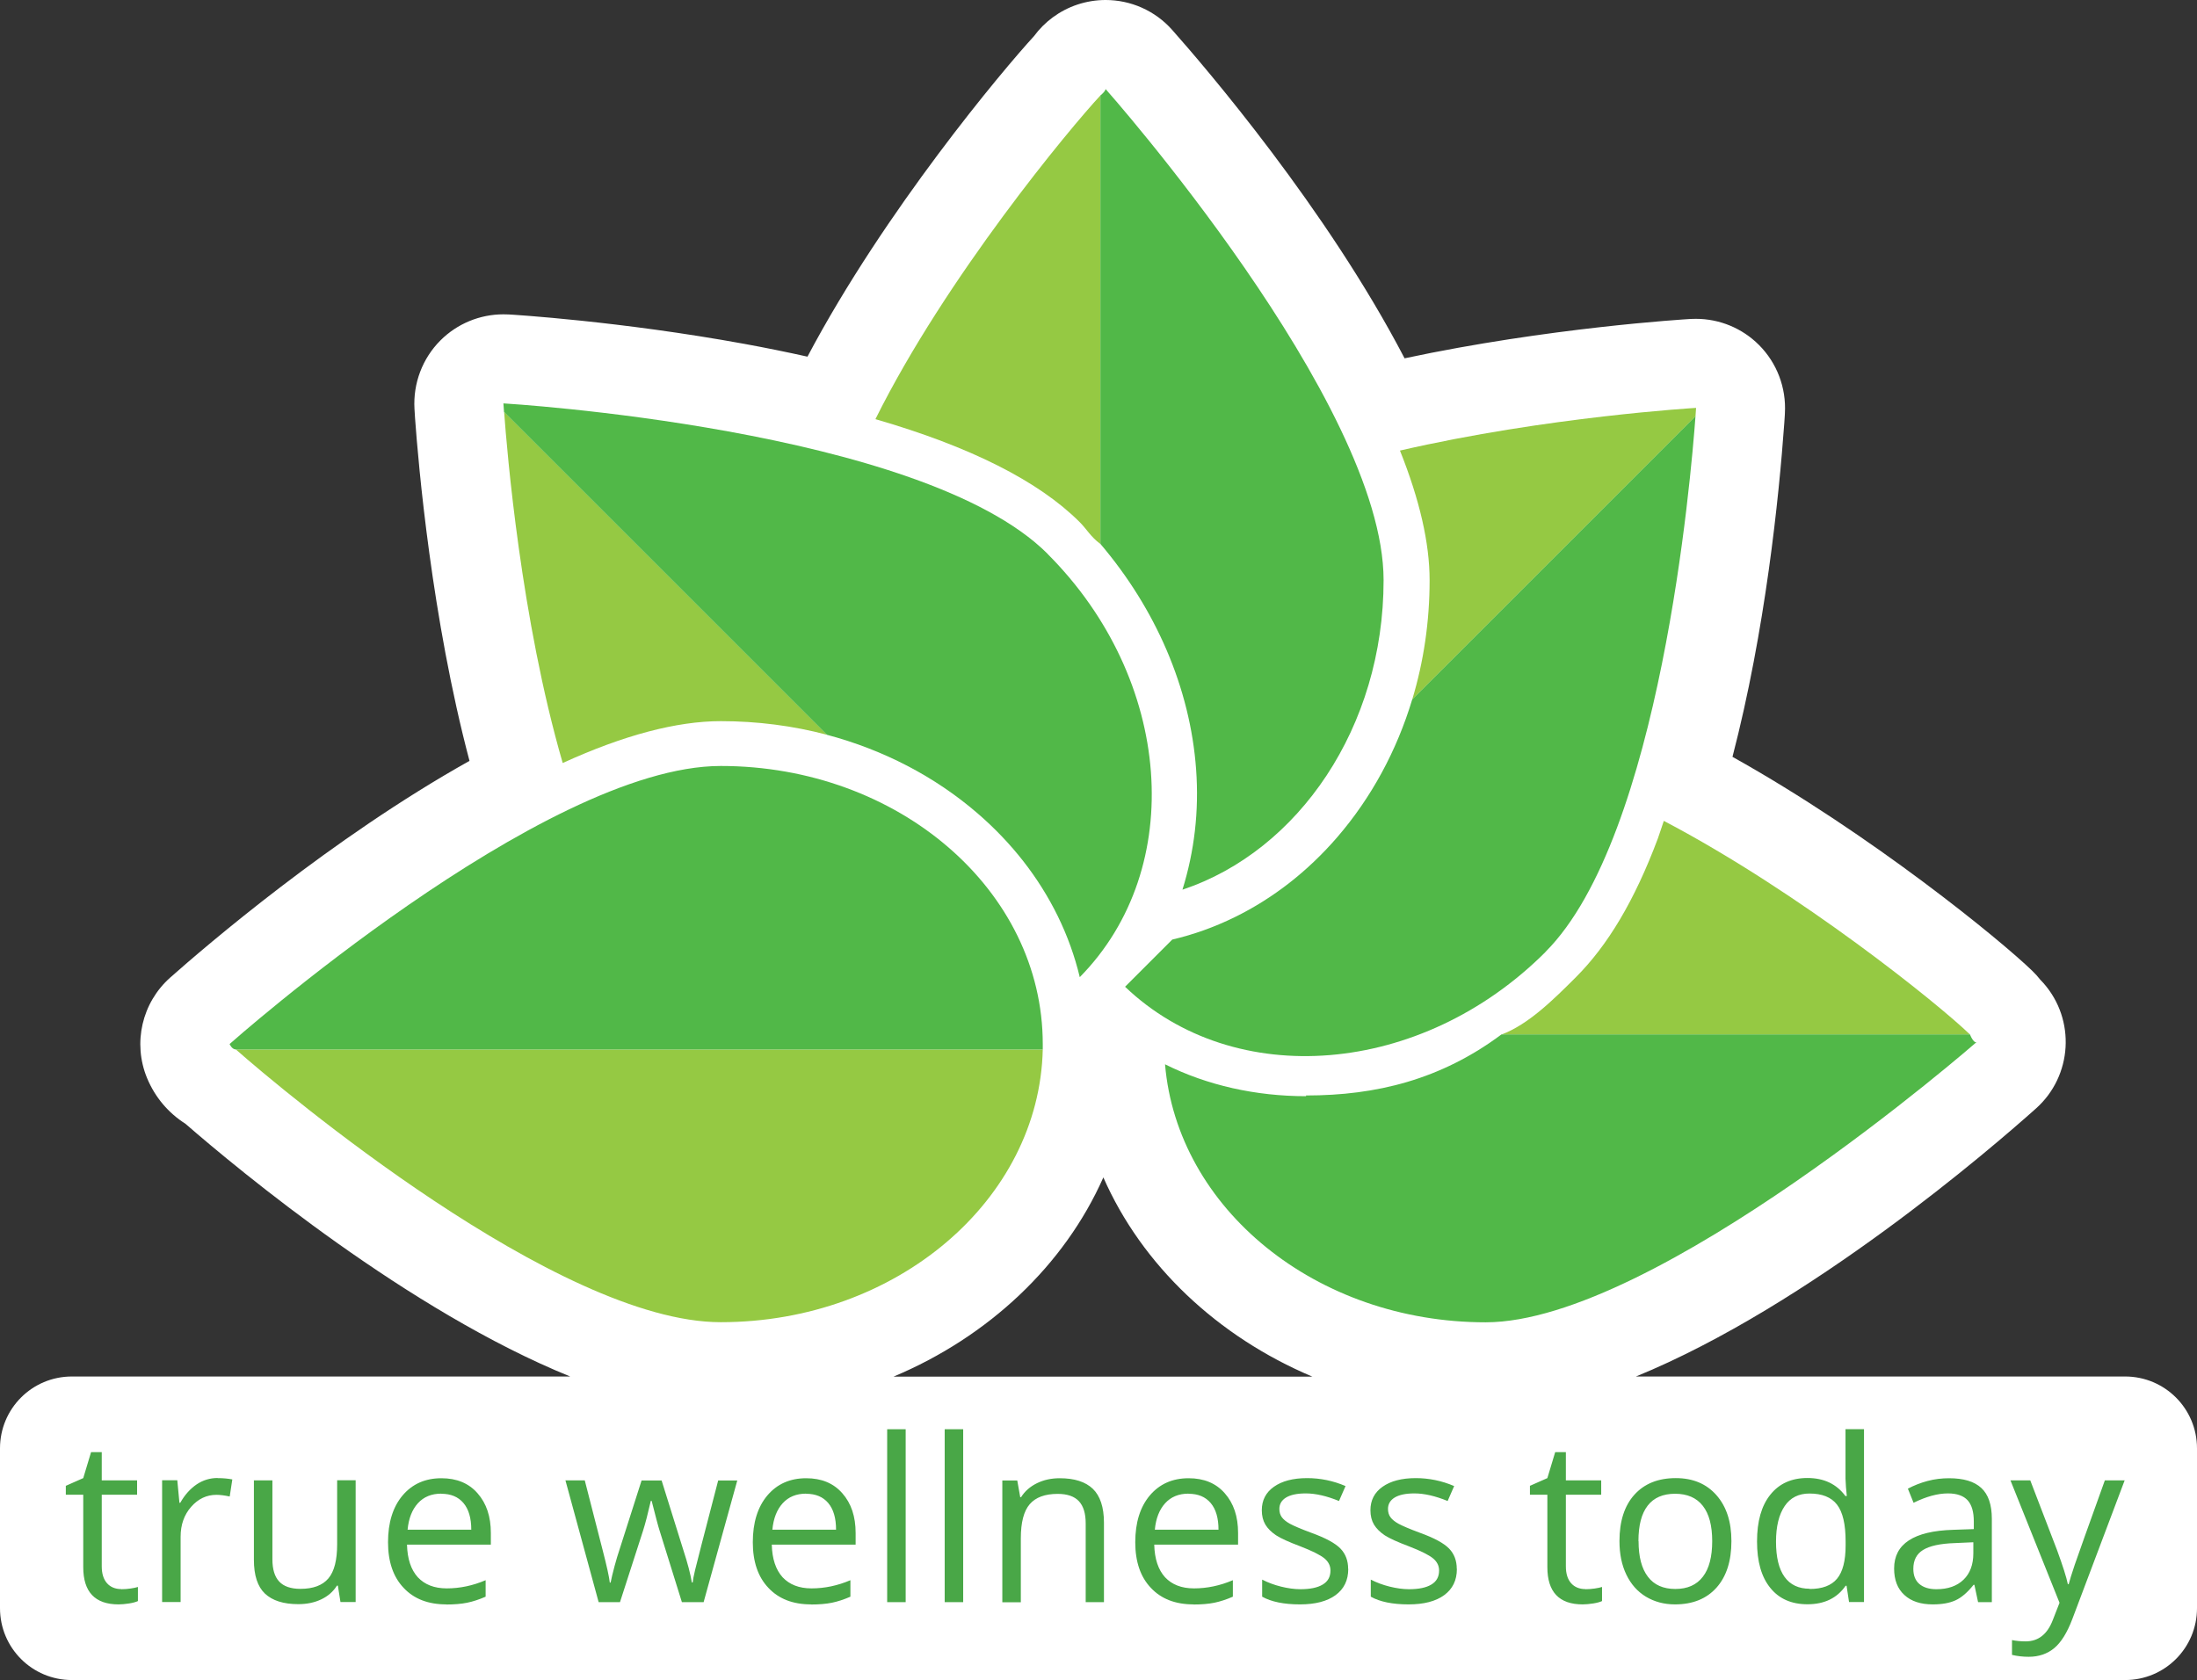
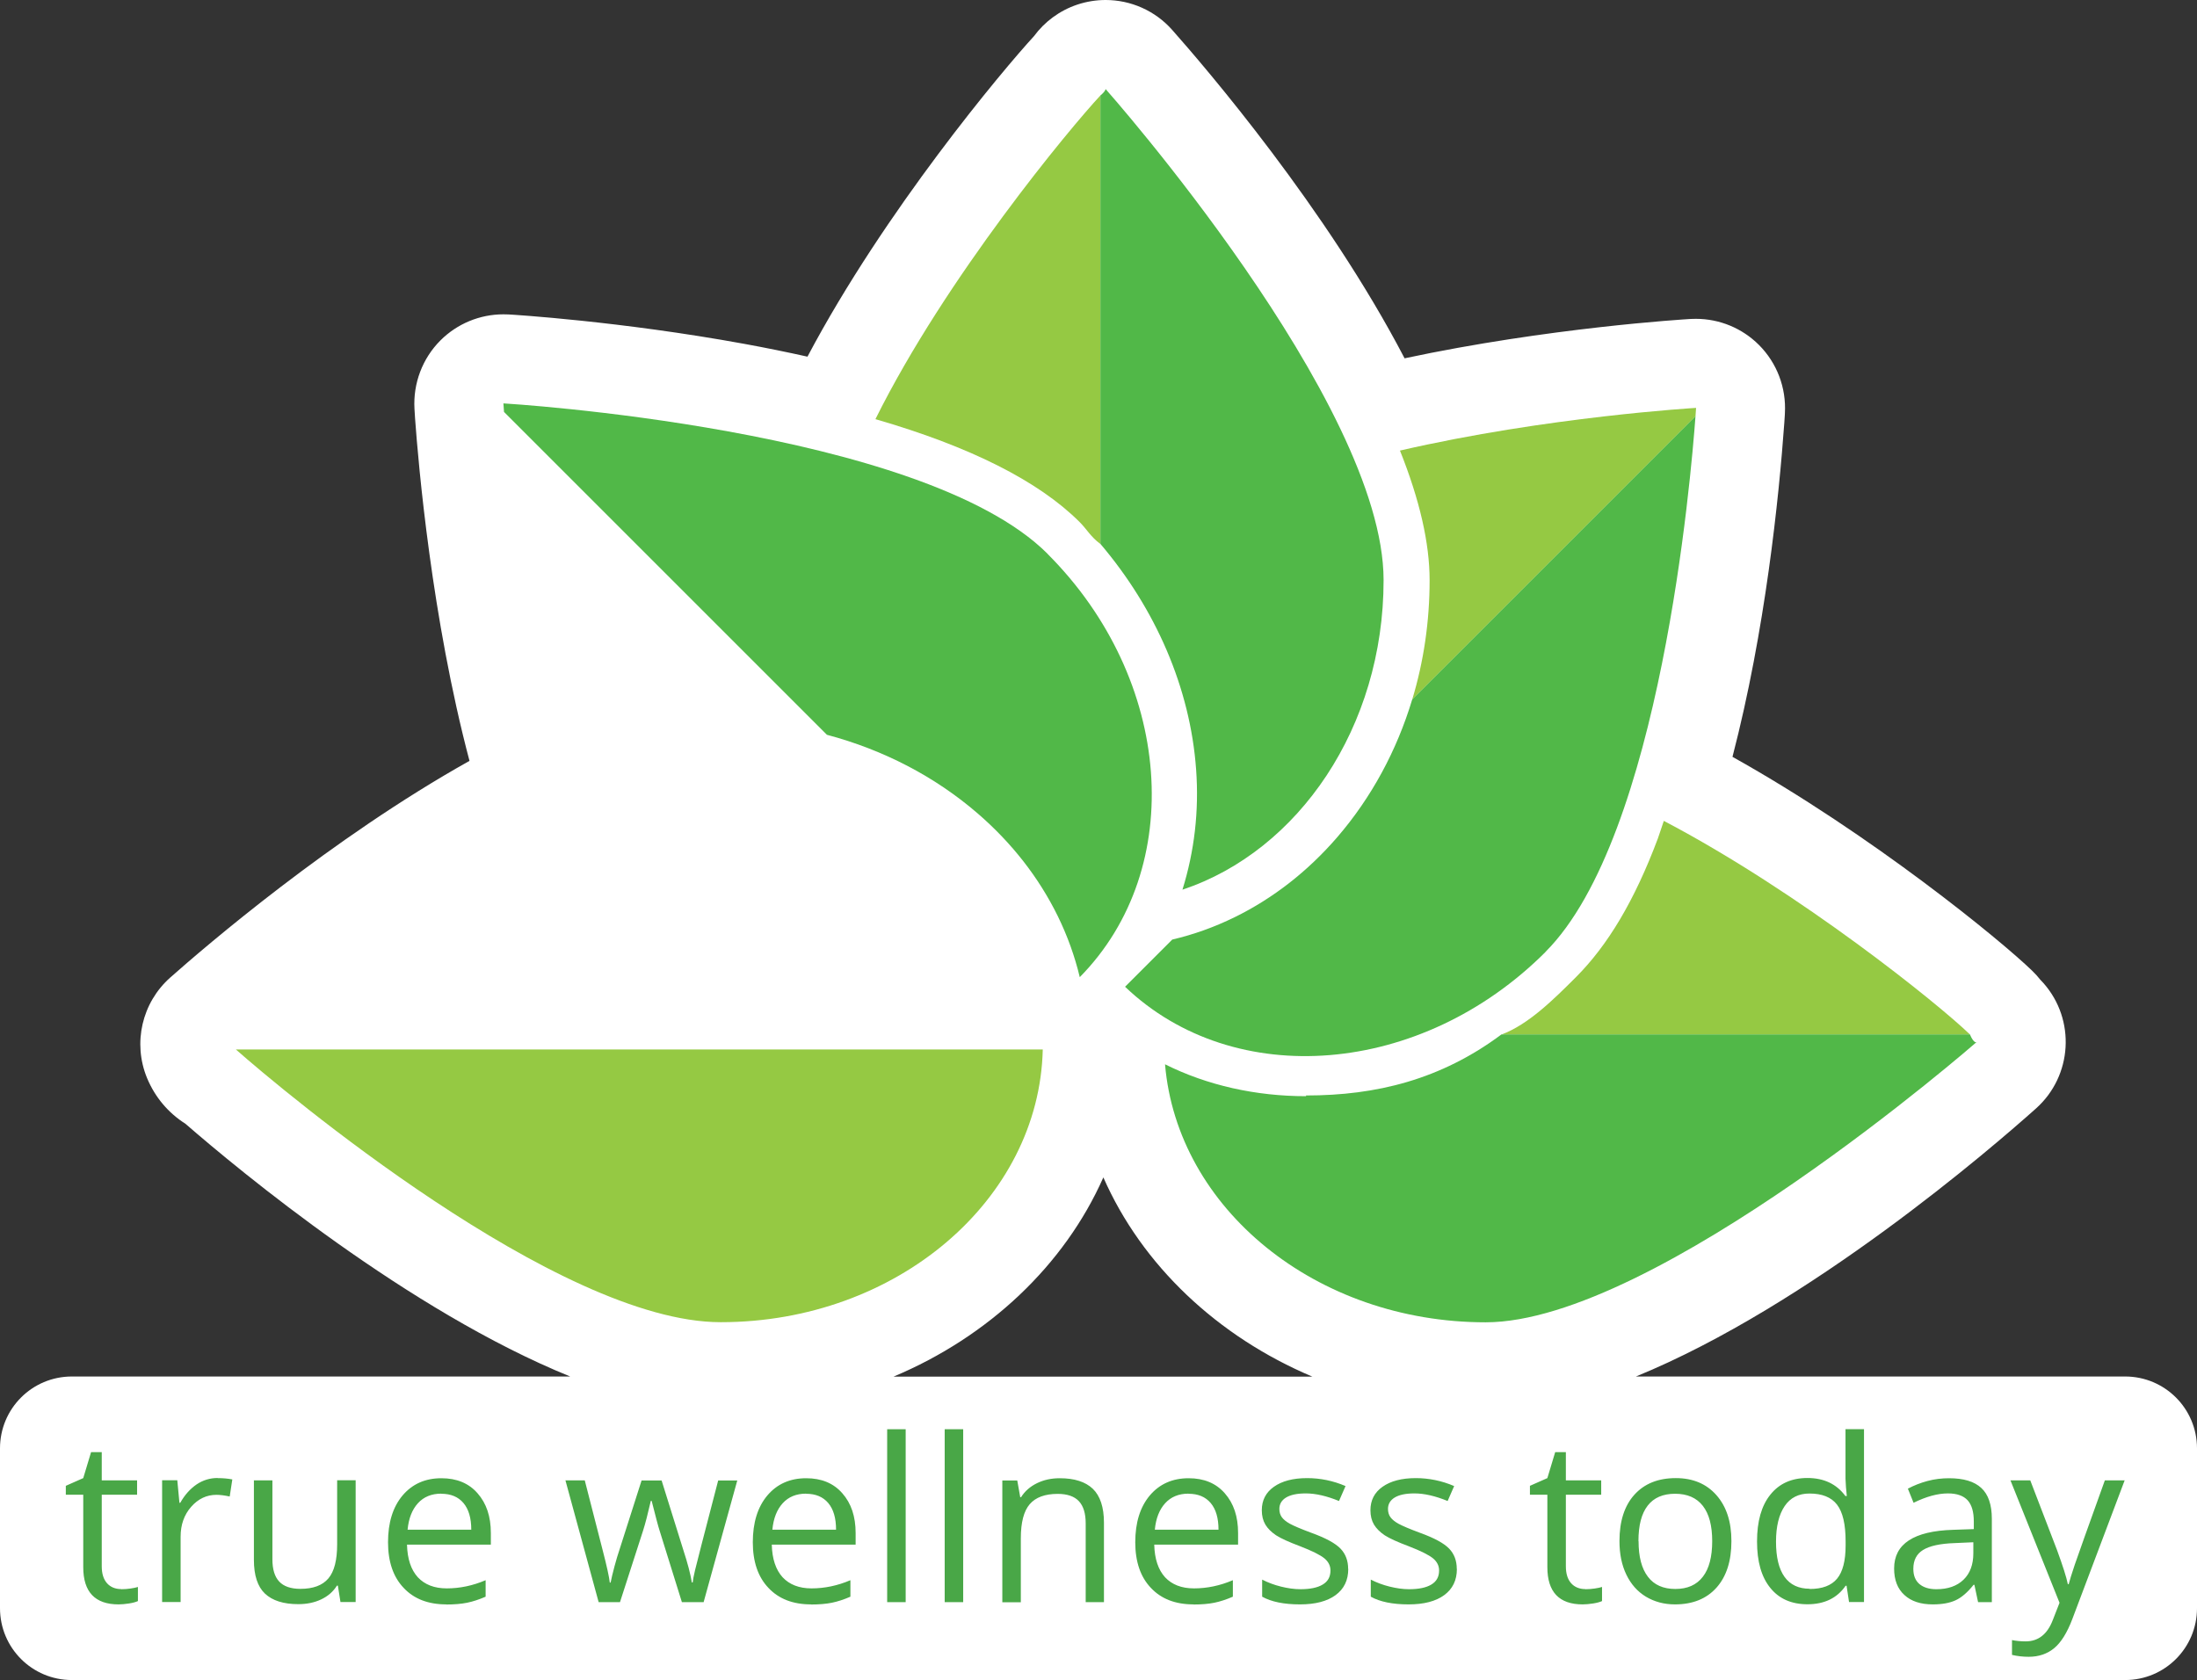
<svg xmlns="http://www.w3.org/2000/svg" id="Layer_1" data-name="Layer 1" viewBox="0 0 185.26 141.69">
  <rect x="0" y="0" width="185.26" height="141.69" fill="#333333" stroke="none" />
  <defs>
    <style>
      .cls-1 {
        fill: #95c943;
      }

      .cls-1, .cls-2, .cls-3, .cls-4 {
        stroke-width: 0px;
      }

      .cls-2 {
        fill: #51b848;
      }

      .cls-3 {
        fill: #49a747;
      }

      .cls-4 {
        fill: #fff;
      }
    </style>
  </defs>
  <path class="cls-4" d="M179.2,116.09h-41.25c14.65-5.99,30.07-19.33,33.74-22.61,3.07-2.75,3.35-7.47.63-10.56-.09-.1-.19-.21-.28-.3-.2-.25-.41-.49-.64-.71-.02-.02-.03-.04-.05-.05-2.6-2.52-13.48-11.45-25.26-18.03,2.77-10.65,3.92-21.88,4.37-28.17h0c.04-.53.05-.82.05-.82.12-2.14-.67-4.23-2.19-5.75-1.41-1.41-3.32-2.2-5.31-2.2-.15,0-.3,0-.44.01-.51.03-12,.73-24.13,3.32-6.57-12.62-16.79-24.53-19.59-27.69-1.45-1.64-3.51-2.53-5.62-2.53-.8,0-1.61.13-2.39.39-1.49.5-2.75,1.44-3.65,2.66-2.63,2.86-12.6,14.74-19.1,27.03-1.71-.38-3.47-.74-5.33-1.08-10.47-1.91-19.49-2.46-19.87-2.48-.15,0-.3-.01-.44-.01-1.99,0-3.9.79-5.31,2.2-1.52,1.52-2.31,3.62-2.19,5.76,0,0,.02.28.05.81,0,0,0,0,0,0,.28,3.87,1.4,16.84,4.59,28.89-11.68,6.54-22.27,15.65-25.23,18.27-2.39,2.12-3.18,5.52-1.96,8.48.68,1.64,1.82,2.96,3.23,3.85,4.58,3.98,18.82,15.79,32.45,21.32H6.06c-3.35,0-6.06,2.71-6.06,6.06v13.48c0,3.35,2.71,6.06,6.06,6.06h173.14c3.35,0,6.06-2.71,6.06-6.06v-13.48c0-3.35-2.71-6.06-6.06-6.06ZM93.04,99.3c3.26,7.42,9.64,13.43,17.62,16.8h-35.31c8.02-3.37,14.41-9.4,17.69-16.8Z" />
  <g>
    <path class="cls-1" d="M140.3,69.23c-.17.47-.33,1.02-.5,1.48-1.98,5.28-4.24,9.02-6.89,11.68-1.92,1.92-4.04,4.02-6.3,4.86h39.51c-2.62-2.54-14.3-11.97-25.82-18.02Z" />
    <path class="cls-1" d="M142.97,35.12c.03-.47.05-.72.05-.72,0,0-12.58.74-24.97,3.6,1.66,4.15,2.5,7.8,2.5,10.94,0,3.48-.5,6.87-1.47,10.07l23.89-23.89Z" />
    <path class="cls-1" d="M91.05,44.04c.6.6.9,1.21,1.74,1.84V8.05c-2.54,2.73-13.02,15.32-18.97,27.3,8.01,2.32,13.77,5.23,17.22,8.68Z" />
-     <path class="cls-1" d="M60.78,60.82c3.08,0,6.09.39,8.96,1.15l-27.23-27.23c.24,3.31,1.42,17.49,4.94,29.61,5.15-2.35,9.61-3.53,13.34-3.53Z" />
    <path class="cls-1" d="M60.78,111.51c14.82,0,26.86-10.31,27.15-23H19.89c3.83,3.38,27.15,23,40.88,23Z" />
  </g>
  <g>
    <path class="cls-2" d="M166.12,87.24h-39.51c-5.11,3.81-10.55,5.15-16.48,5.15v.06c-4.23,0-8.33-.91-11.89-2.69,1.03,12.15,12.71,21.76,27.04,21.76s41.4-23.64,41.4-23.64c0,0-.21.2-.57-.64Z" />
-     <path class="cls-2" d="M130.32,80.28c9.71-9.71,12.28-40.11,12.65-45.17l-23.89,23.89c-1.3,4.31-3.44,8.27-6.32,11.61-2.49,2.88-5.4,5.15-8.66,6.75-1.7.83-3.45,1.46-5.25,1.88l-3.98,3.98c9.22,8.81,24.99,7.54,35.46-2.94Z" />
+     <path class="cls-2" d="M130.32,80.28c9.71-9.71,12.28-40.11,12.65-45.17l-23.89,23.89c-1.3,4.31-3.44,8.27-6.32,11.61-2.49,2.88-5.4,5.15-8.66,6.75-1.7.83-3.45,1.46-5.25,1.88l-3.98,3.98c9.22,8.81,24.99,7.54,35.46-2.94" />
    <path class="cls-2" d="M99.72,75.03c9.79-3.27,16.95-13.72,16.95-26.1,0-15-23.44-41.42-23.44-41.42,0,0-.01.19-.44.54v37.82c4.65,5.47,7.57,12.13,8.07,19.01.26,3.53-.15,6.94-1.15,10.15Z" />
    <path class="cls-2" d="M88.34,46.71c-10.61-10.61-45.89-12.69-45.89-12.69,0,0,.01.25.05.72l27.23,27.23c4.74,1.26,9.1,3.51,12.72,6.64,2.88,2.49,5.15,5.4,6.75,8.66.81,1.66,1.43,3.38,1.85,5.14,9.05-9.18,7.85-25.13-2.71-35.69Z" />
-     <path class="cls-2" d="M60.78,64.6c-15,0-41.42,23.45-41.42,23.45,0,0,.19.46.54.46h68.03s0-.3,0-.46c0-12.96-12.16-23.45-27.16-23.45Z" />
  </g>
  <g>
    <path class="cls-3" d="M10.22,134.03h0c.27,0,.54-.02.8-.06h0c.26-.04.46-.08.61-.13h0v1.19h0c-.17.08-.42.15-.74.2h0c-.33.05-.62.08-.89.08h0c-1.99,0-2.98-1.05-2.98-3.14h0v-6.11h-1.47v-.75l1.47-.65.66-2.19h.9v2.38h2.98v1.21h-2.98v6.04h0c0,.62.15,1.09.44,1.42h0c.29.33.7.5,1.21.5ZM18.36,124.66h0c.46,0,.87.04,1.23.11h0l-.22,1.44h0c-.42-.09-.8-.14-1.12-.14h0c-.83,0-1.54.34-2.13,1.01h0c-.59.67-.89,1.51-.89,2.52h0v5.51h-1.56v-10.27h1.28l.18,1.9h.07c.38-.67.84-1.18,1.38-1.55h0c.54-.36,1.13-.54,1.77-.54ZM21.4,124.85h1.57v6.66h0c0,.84.19,1.46.57,1.87h0c.38.41.98.62,1.79.62h0c1.07,0,1.86-.29,2.36-.88h0c.5-.59.74-1.55.74-2.88h0v-5.4h1.56v10.27h-1.28l-.22-1.38h-.08c-.32.51-.76.89-1.33,1.16h0c-.57.27-1.21.4-1.93.4h0c-1.25,0-2.18-.3-2.81-.89h0c-.62-.59-.93-1.54-.93-2.85h0v-6.72ZM37.63,135.31h0c-1.52,0-2.72-.46-3.59-1.39h0c-.88-.92-1.32-2.21-1.32-3.85h0c0-1.66.41-2.97,1.22-3.94h0c.82-.97,1.91-1.46,3.28-1.46h0c1.29,0,2.31.42,3.05,1.27h0c.75.85,1.12,1.96,1.12,3.35h0v.98h-7.07c.03,1.21.34,2.12.91,2.75h0c.58.62,1.39.94,2.44.94h0c1.11,0,2.2-.23,3.28-.69h0v1.39h0c-.55.24-1.07.41-1.56.51h0c-.49.1-1.08.15-1.78.15ZM37.21,125.97h0c-.82,0-1.48.27-1.97.81h0c-.49.54-.78,1.28-.87,2.23h5.37c0-.98-.22-1.73-.66-2.25h0c-.44-.52-1.06-.78-1.87-.78Z" />
    <path class="cls-3" d="M59.35,135.12h-1.85l-1.88-6.03h0c-.12-.37-.34-1.21-.67-2.51h-.07c-.25,1.09-.47,1.94-.66,2.53h0l-1.94,6.01h-1.8l-2.8-10.27h1.63c.66,2.58,1.17,4.54,1.51,5.89h0c.35,1.35.55,2.26.6,2.73h.07c.07-.36.18-.82.33-1.38h0c.15-.57.29-1.01.4-1.34h0l1.88-5.89h1.69l1.84,5.89h0c.35,1.07.59,1.98.71,2.71h.07c.02-.22.09-.57.2-1.04h0c.11-.47.76-2.99,1.95-7.56h1.61l-2.84,10.27ZM68.39,135.31h0c-1.52,0-2.72-.46-3.59-1.39h0c-.88-.92-1.32-2.21-1.32-3.85h0c0-1.66.41-2.97,1.22-3.94h0c.82-.97,1.91-1.46,3.28-1.46h0c1.29,0,2.31.42,3.05,1.27h0c.75.85,1.12,1.96,1.12,3.35h0v.98h-7.07c.03,1.21.34,2.12.91,2.75h0c.58.62,1.39.94,2.44.94h0c1.11,0,2.2-.23,3.28-.69h0v1.39h0c-.55.24-1.07.41-1.56.51h0c-.49.1-1.08.15-1.78.15ZM67.97,125.97h0c-.82,0-1.48.27-1.97.81h0c-.49.54-.78,1.28-.87,2.23h5.37c0-.98-.22-1.73-.66-2.25h0c-.44-.52-1.06-.78-1.87-.78ZM76.37,120.54v14.58h-1.56v-14.58h1.56ZM81.22,120.54v14.58h-1.56v-14.58h1.56ZM93.11,135.12h-1.56v-6.64h0c0-.84-.19-1.46-.57-1.87h0c-.38-.41-.98-.62-1.79-.62h0c-1.07,0-1.86.29-2.36.87h0c-.5.58-.75,1.54-.75,2.88h0v5.39h-1.56v-10.27h1.26l.25,1.41h.07c.32-.51.77-.9,1.34-1.18h0c.57-.28,1.21-.42,1.92-.42h0c1.24,0,2.17.3,2.79.89h0c.62.6.94,1.55.94,2.86h0v6.7ZM100.64,135.31h0c-1.52,0-2.72-.46-3.59-1.39h0c-.88-.92-1.32-2.21-1.32-3.85h0c0-1.66.41-2.97,1.22-3.94h0c.82-.97,1.91-1.46,3.28-1.46h0c1.29,0,2.31.42,3.05,1.27h0c.75.85,1.12,1.96,1.12,3.35h0v.98h-7.07c.03,1.21.34,2.12.91,2.75h0c.58.62,1.39.94,2.44.94h0c1.11,0,2.2-.23,3.28-.69h0v1.39h0c-.55.24-1.07.41-1.56.51h0c-.49.1-1.08.15-1.78.15ZM100.22,125.97h0c-.82,0-1.48.27-1.97.81h0c-.49.54-.78,1.28-.87,2.23h5.37c0-.98-.22-1.73-.66-2.25h0c-.44-.52-1.06-.78-1.87-.78ZM113.69,132.32h0c0,.96-.36,1.69-1.07,2.21h0c-.71.52-1.71.78-3,.78h0c-1.36,0-2.42-.22-3.19-.65h0v-1.44h0c.49.25,1.02.45,1.59.59h0c.57.14,1.11.22,1.64.22h0c.81,0,1.44-.13,1.87-.39h0c.44-.26.66-.65.66-1.19h0c0-.4-.17-.74-.52-1.03h0c-.35-.28-1.02-.62-2.03-1.01h0c-.96-.36-1.64-.67-2.04-.93h0c-.4-.27-.7-.57-.9-.9h0c-.2-.34-.3-.74-.3-1.21h0c0-.84.34-1.5,1.02-1.98h0c.68-.48,1.61-.73,2.8-.73h0c1.11,0,2.19.22,3.24.67h0l-.55,1.26h0c-1.03-.42-1.96-.64-2.8-.64h0c-.74,0-1.29.12-1.67.35h0c-.37.23-.56.55-.56.96h0c0,.27.07.51.21.7h0c.14.19.37.38.68.55h0c.31.17.91.43,1.8.76h0c1.22.44,2.04.89,2.47,1.34h0c.43.45.64,1.02.64,1.7ZM122.85,132.32h0c0,.96-.36,1.69-1.07,2.21h0c-.71.52-1.71.78-3,.78h0c-1.36,0-2.42-.22-3.19-.65h0v-1.44h0c.49.25,1.02.45,1.59.59h0c.57.14,1.11.22,1.64.22h0c.81,0,1.44-.13,1.87-.39h0c.44-.26.66-.65.66-1.19h0c0-.4-.17-.74-.52-1.03h0c-.35-.28-1.02-.62-2.03-1.01h0c-.96-.36-1.64-.67-2.04-.93h0c-.4-.27-.7-.57-.9-.9h0c-.2-.34-.3-.74-.3-1.21h0c0-.84.34-1.5,1.02-1.98h0c.68-.48,1.61-.73,2.8-.73h0c1.11,0,2.19.22,3.24.67h0l-.55,1.26h0c-1.03-.42-1.96-.64-2.8-.64h0c-.74,0-1.29.12-1.67.35h0c-.37.23-.56.55-.56.96h0c0,.27.07.51.21.7h0c.14.19.37.38.68.55h0c.31.17.91.43,1.8.76h0c1.22.44,2.04.89,2.47,1.34h0c.43.45.64,1.02.64,1.7Z" />
    <path class="cls-3" d="M133.68,134.03h0c.27,0,.54-.02.8-.06h0c.26-.04.46-.08.61-.13h0v1.19h0c-.17.08-.42.15-.74.2h0c-.33.05-.62.08-.89.08h0c-1.99,0-2.98-1.05-2.98-3.14h0v-6.11h-1.47v-.75l1.47-.65.66-2.19h.9v2.38h2.98v1.21h-2.98v6.04h0c0,.62.15,1.09.44,1.42h0c.29.33.7.5,1.21.5ZM146,129.98h0c0,1.67-.42,2.98-1.26,3.92h0c-.84.94-2.01,1.41-3.5,1.41h0c-.92,0-1.73-.22-2.45-.65h0c-.71-.43-1.26-1.05-1.65-1.86h0c-.39-.81-.58-1.75-.58-2.83h0c0-1.67.42-2.98,1.26-3.91h0c.84-.93,2-1.4,3.49-1.4h0c1.44,0,2.58.48,3.42,1.43h0c.85.96,1.27,2.25,1.27,3.88ZM138.17,129.98h0c0,1.31.26,2.31.79,3h0c.52.69,1.3,1.03,2.31,1.03h0c1.02,0,1.79-.34,2.32-1.03h0c.53-.68.79-1.69.79-3h0c0-1.31-.26-2.3-.79-2.98h0c-.53-.68-1.31-1.02-2.34-1.02h0c-1.02,0-1.79.33-2.31,1h0c-.52.67-.78,1.66-.78,2.99ZM155.92,135.12l-.21-1.38h-.08c-.72,1.04-1.79,1.56-3.22,1.56h0c-1.34,0-2.39-.46-3.13-1.38h0c-.75-.92-1.12-2.22-1.12-3.92h0c0-1.69.37-3.01,1.12-3.94h0c.75-.94,1.79-1.41,3.13-1.41h0c1.39,0,2.46.51,3.2,1.52h.12l-.07-.74-.04-.72v-4.18h1.56v14.58h-1.26ZM152.6,134.01h0c1.06,0,1.83-.29,2.31-.87h0c.48-.58.72-1.51.72-2.8h0v-.33h0c0-1.46-.24-2.49-.73-3.12h0c-.48-.62-1.26-.93-2.32-.93h0c-.91,0-1.61.35-2.09,1.06h0c-.48.71-.73,1.71-.73,3h0c0,1.31.24,2.3.72,2.97h0c.48.67,1.19,1,2.12,1ZM167.95,135.12h-1.15l-.31-1.46h-.07c-.51.64-1.02,1.08-1.53,1.31h0c-.51.23-1.14.34-1.91.34h0c-1.02,0-1.82-.26-2.39-.79h0c-.58-.52-.87-1.27-.87-2.24h0c0-2.07,1.66-3.16,4.98-3.26h0l1.74-.06v-.64h0c0-.81-.17-1.4-.52-1.79h0c-.35-.38-.9-.58-1.66-.58h0c-.86,0-1.82.26-2.9.79h0l-.48-1.19h0c.51-.27,1.06-.49,1.66-.65h0c.6-.16,1.21-.23,1.81-.23h0c1.22,0,2.13.27,2.72.82h0c.59.54.89,1.41.89,2.61h0v7.01ZM163.29,134.03h0c.97,0,1.73-.27,2.28-.8h0c.55-.53.83-1.27.83-2.23h0v-.93l-1.56.07h0c-1.24.04-2.13.24-2.68.58h0c-.55.34-.82.87-.82,1.59h0c0,.56.17.99.51,1.28h0c.34.29.82.44,1.43.44ZM173.67,135.18l-4.14-10.33h1.67l2.25,5.86h0c.49,1.34.8,2.3.92,2.9h.07c.08-.32.25-.86.51-1.64h0c.26-.77,1.11-3.14,2.54-7.12h1.67l-4.41,11.69h0c-.44,1.16-.95,1.98-1.53,2.46h0c-.58.48-1.3.73-2.15.73h0c-.47,0-.94-.05-1.41-.16h0v-1.25h0c.34.07.73.11,1.15.11h0c1.07,0,1.83-.6,2.29-1.8h0l.57-1.46Z" />
  </g>
</svg>